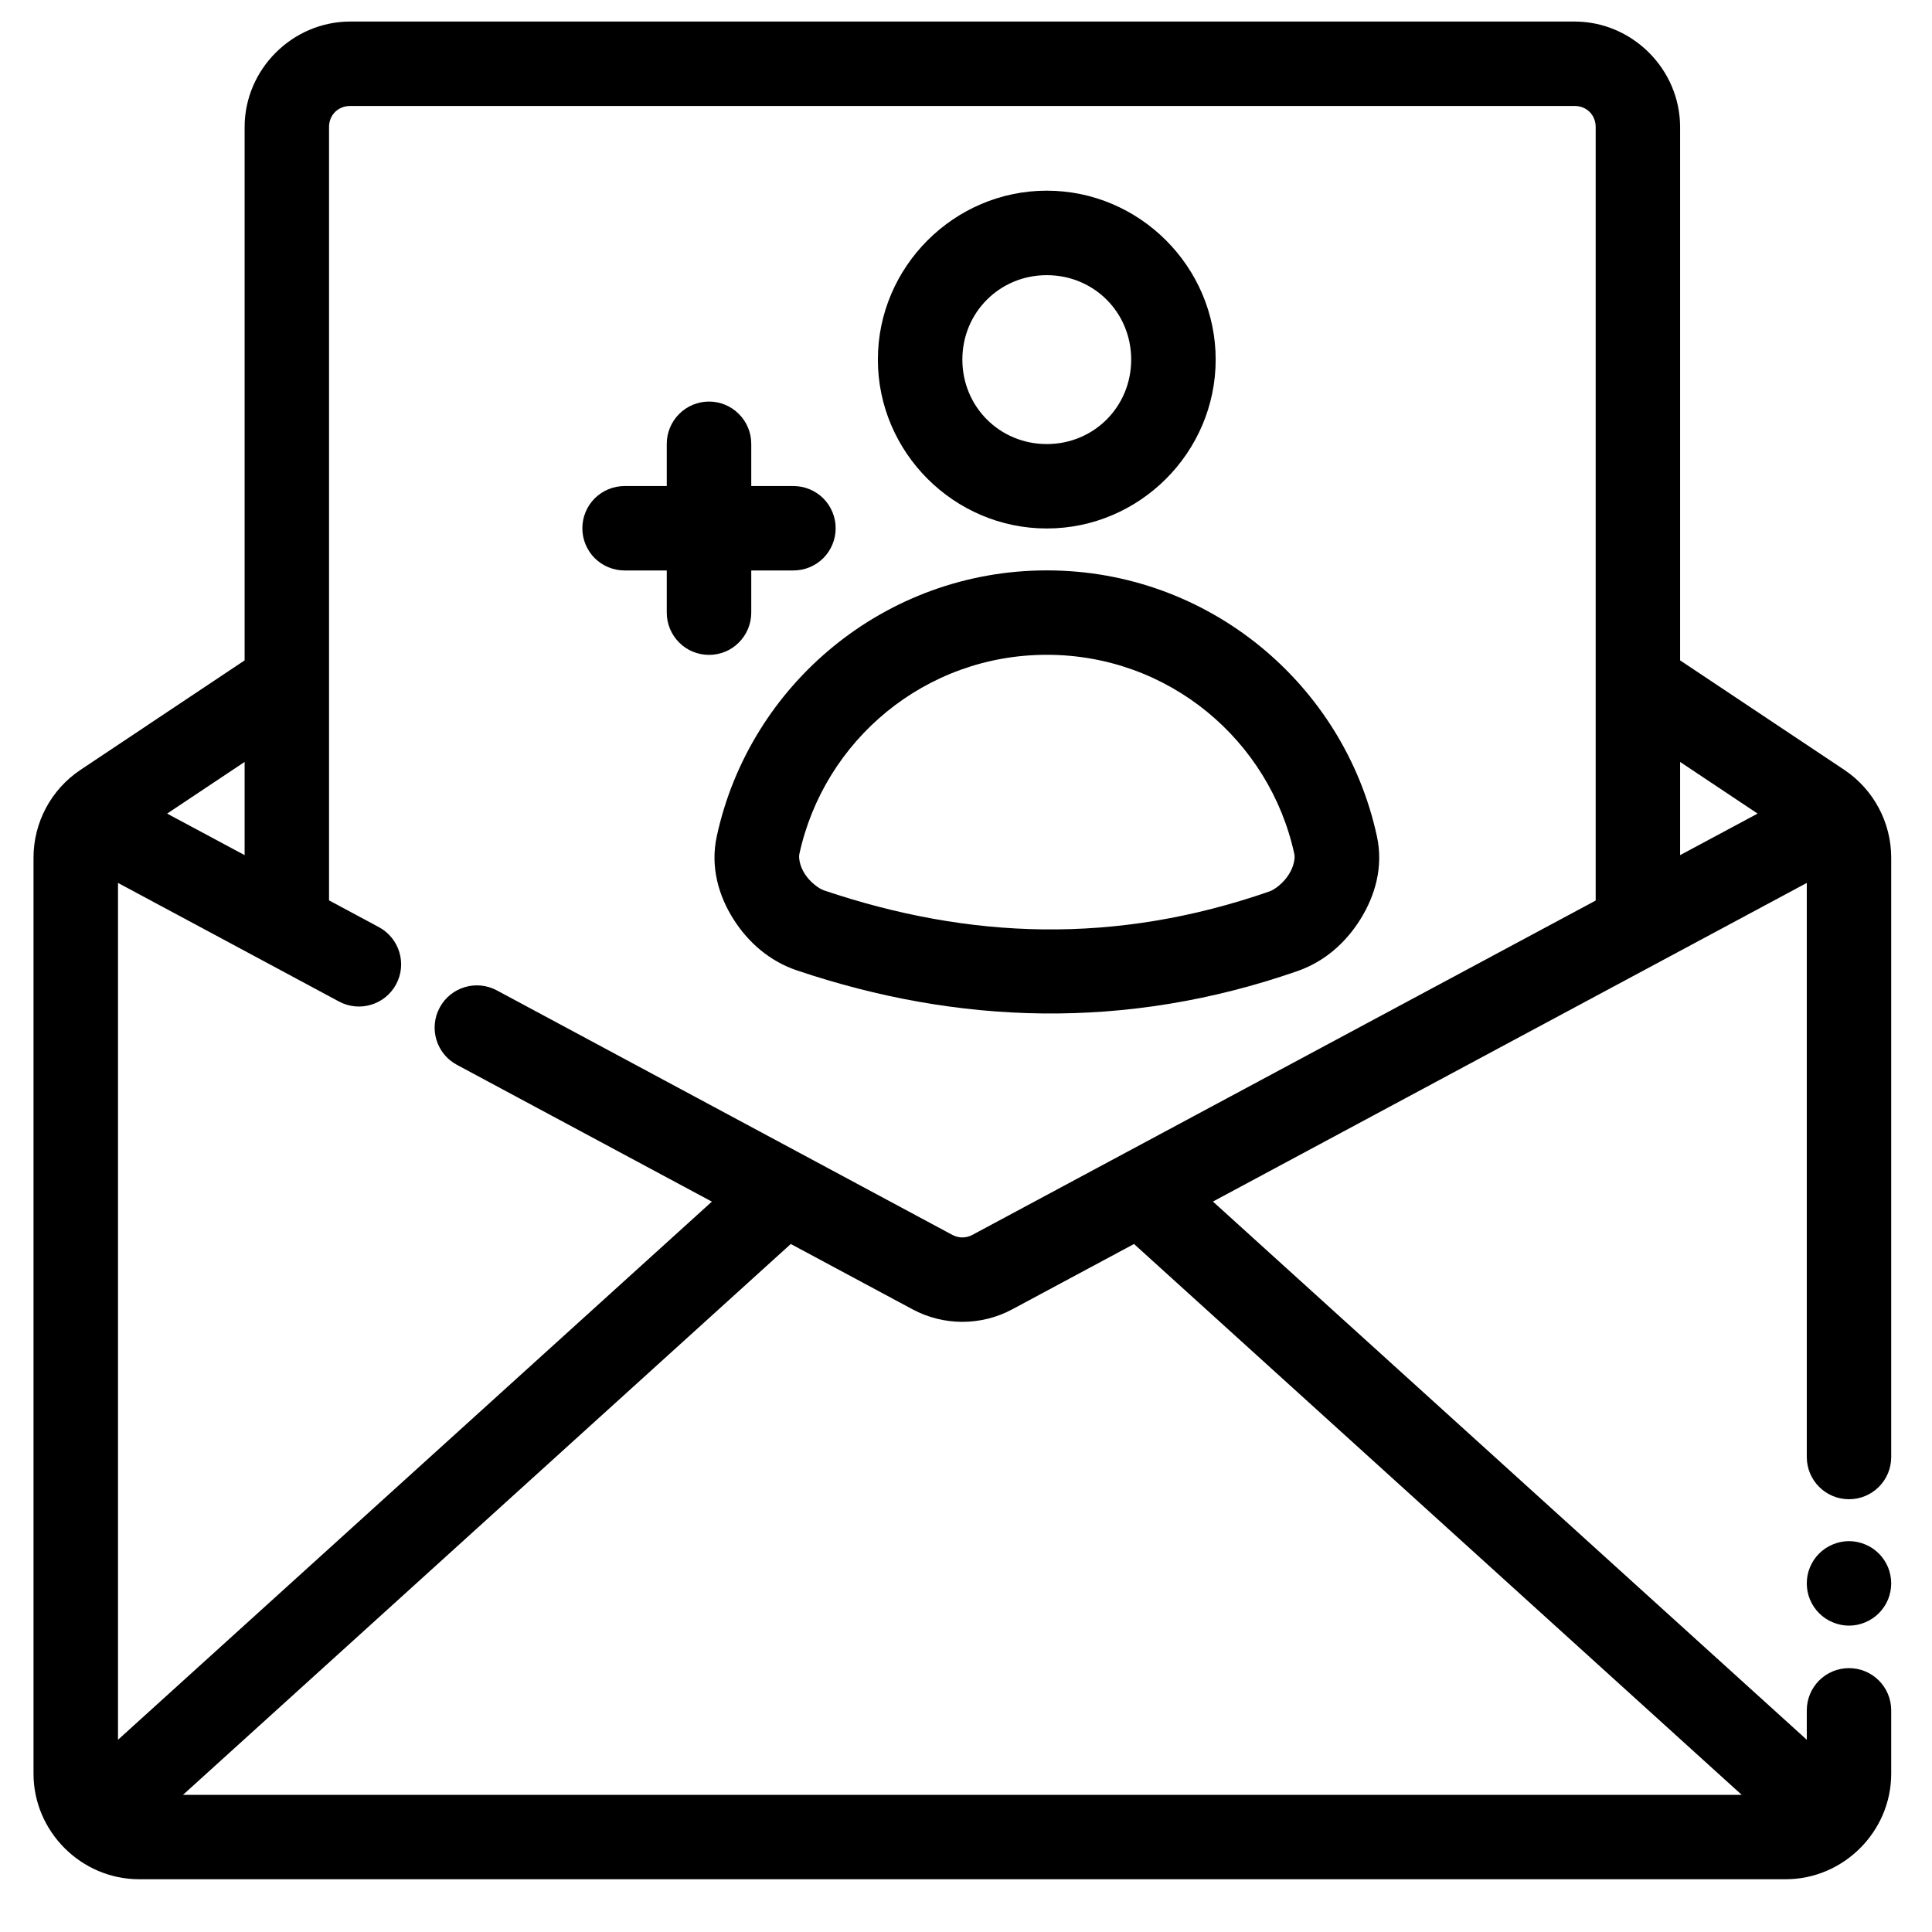
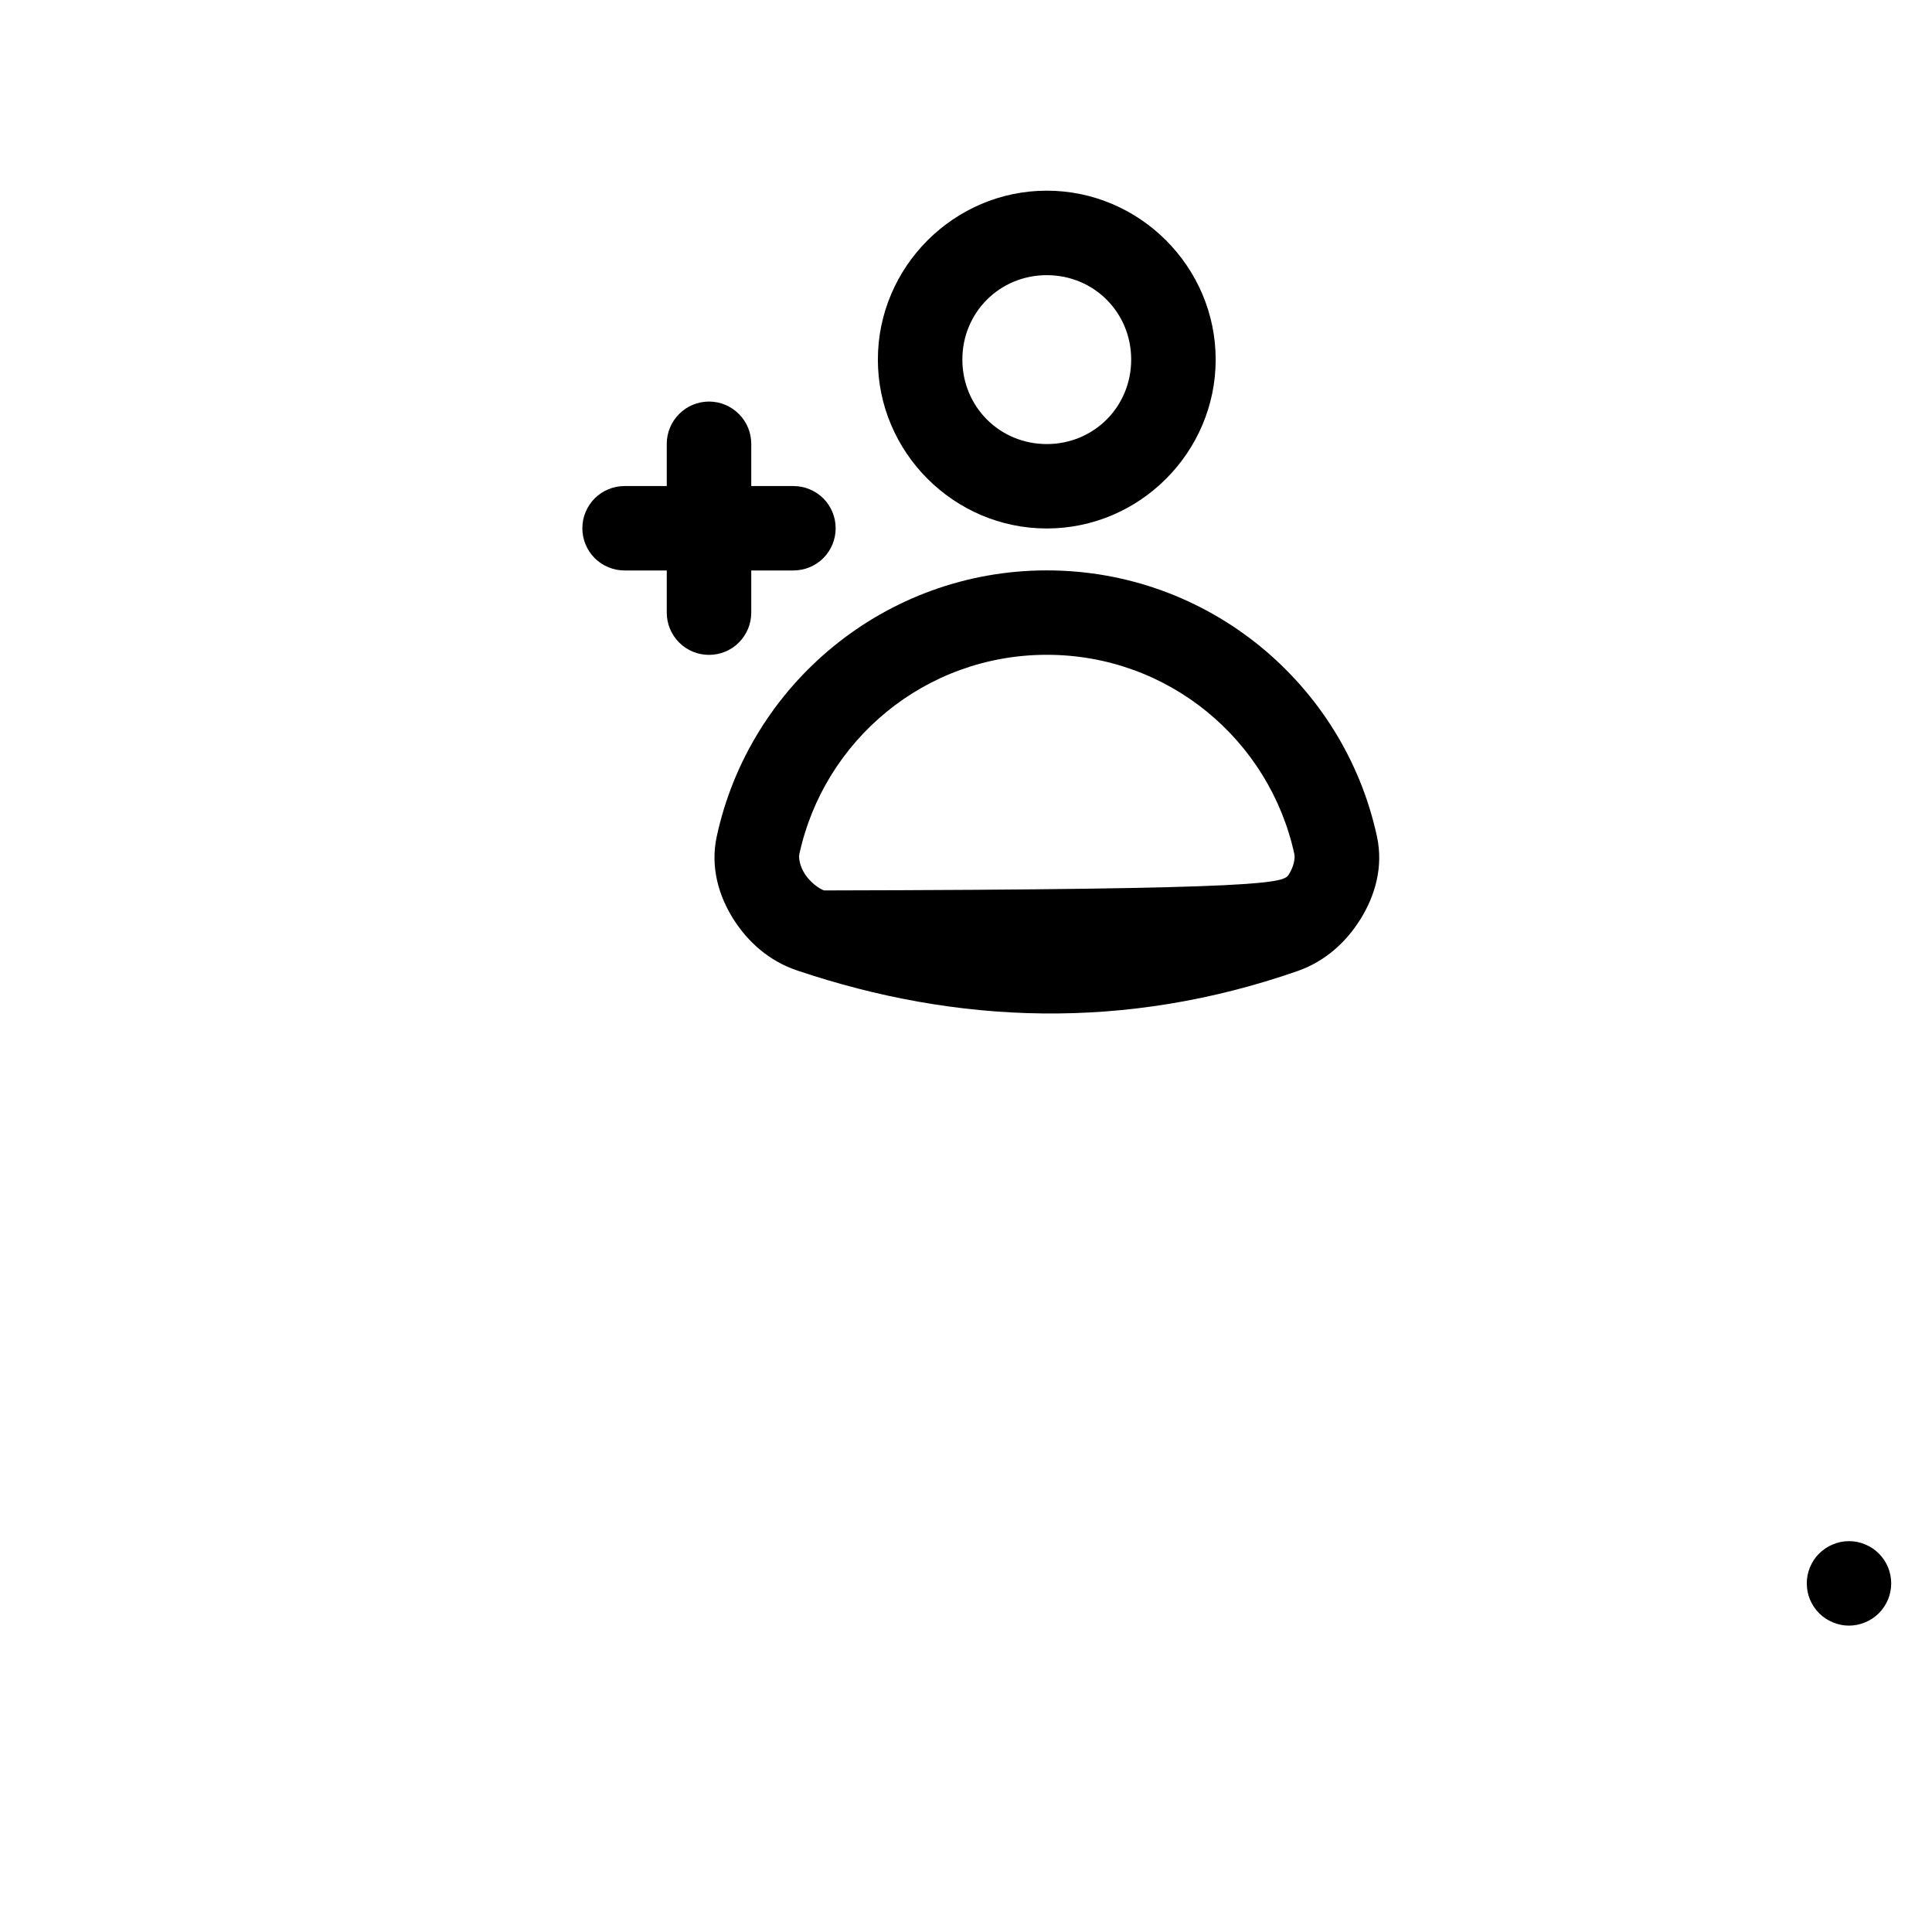
<svg xmlns="http://www.w3.org/2000/svg" width="26" height="26" viewBox="0 0 26 26" fill="none">
-   <path fill-rule="evenodd" clip-rule="evenodd" d="M21.19 0.29C21.968 0.29 22.61 0.933 22.61 1.71V8.887L24.819 10.36C25.213 10.623 25.451 11.067 25.451 11.542V19.608C25.451 19.922 25.197 20.176 24.883 20.176C24.569 20.176 24.315 19.922 24.315 19.608V11.882C21.556 13.361 18.593 14.952 16.323 16.17L24.315 23.413V23.017C24.315 22.703 24.569 22.449 24.883 22.449C25.197 22.449 25.451 22.703 25.451 23.017V23.87C25.451 24.648 24.809 25.29 24.031 25.29H1.872C1.094 25.29 0.451 24.648 0.451 23.87V11.542C0.451 11.067 0.689 10.623 1.084 10.36L3.292 8.887V1.71C3.292 0.933 3.935 0.29 4.713 0.29H21.19ZM21.19 1.426H4.713C4.55 1.426 4.428 1.547 4.428 1.71V12.117L5.099 12.477C5.375 12.626 5.479 12.97 5.331 13.246C5.182 13.523 4.838 13.626 4.562 13.478C3.571 12.945 2.579 12.414 1.588 11.882V23.413L9.58 16.171L6.149 14.33C5.872 14.182 5.768 13.837 5.917 13.56C6.065 13.284 6.409 13.18 6.686 13.328L12.817 16.619C12.902 16.664 13.001 16.664 13.085 16.619C14.616 15.797 18.927 13.485 21.474 12.119C21.474 8.649 21.474 5.18 21.474 1.71C21.474 1.547 21.353 1.426 21.19 1.426ZM22.61 10.254V11.508C22.826 11.393 23.556 11.001 23.653 10.949L22.61 10.254ZM3.292 10.254L2.249 10.949L3.292 11.508V10.254ZM15.261 16.741C14.709 17.037 13.921 17.459 13.623 17.62C13.204 17.845 12.699 17.845 12.28 17.62L10.642 16.741L2.463 24.154H23.439L15.261 16.741Z" fill="black" />
  <path d="M14.087 2.566C15.336 2.566 16.36 3.591 16.36 4.839C16.36 6.088 15.336 7.112 14.087 7.112C12.839 7.112 11.814 6.088 11.814 4.839C11.814 3.591 12.839 2.566 14.087 2.566ZM14.087 3.703C13.453 3.703 12.951 4.205 12.951 4.839C12.951 5.473 13.453 5.976 14.087 5.976C14.722 5.976 15.223 5.473 15.223 4.839C15.223 4.205 14.722 3.703 14.087 3.703Z" fill="black" />
-   <path d="M14.088 7.676C16.261 7.676 18.087 9.207 18.53 11.255C18.62 11.667 18.504 12.056 18.309 12.369C18.115 12.681 17.832 12.939 17.459 13.069C15.149 13.873 12.884 13.787 10.727 13.06C10.354 12.935 10.067 12.68 9.87 12.369C9.673 12.058 9.556 11.668 9.646 11.255C10.089 9.207 11.915 7.676 14.088 7.676ZM14.088 8.812C12.448 8.812 11.089 9.963 10.757 11.495C10.747 11.541 10.76 11.65 10.83 11.76C10.9 11.869 11.017 11.958 11.09 11.983C13.049 12.643 15.013 12.717 17.085 11.996C17.157 11.971 17.275 11.88 17.345 11.767C17.416 11.655 17.43 11.542 17.419 11.495C17.087 9.963 15.728 8.812 14.088 8.812Z" fill="black" />
+   <path d="M14.088 7.676C16.261 7.676 18.087 9.207 18.53 11.255C18.62 11.667 18.504 12.056 18.309 12.369C18.115 12.681 17.832 12.939 17.459 13.069C15.149 13.873 12.884 13.787 10.727 13.06C10.354 12.935 10.067 12.68 9.87 12.369C9.673 12.058 9.556 11.668 9.646 11.255C10.089 9.207 11.915 7.676 14.088 7.676ZM14.088 8.812C12.448 8.812 11.089 9.963 10.757 11.495C10.747 11.541 10.76 11.65 10.83 11.76C10.9 11.869 11.017 11.958 11.09 11.983C17.157 11.971 17.275 11.88 17.345 11.767C17.416 11.655 17.43 11.542 17.419 11.495C17.087 9.963 15.728 8.812 14.088 8.812Z" fill="black" />
  <path d="M9.542 5.404C9.692 5.404 9.837 5.464 9.943 5.571C10.05 5.677 10.11 5.822 10.11 5.972V6.541H10.678C10.829 6.541 10.973 6.601 11.08 6.707C11.186 6.814 11.246 6.958 11.246 7.109C11.246 7.26 11.186 7.404 11.08 7.511C10.973 7.617 10.829 7.677 10.678 7.677H10.11V8.245C10.11 8.396 10.05 8.54 9.943 8.647C9.837 8.754 9.692 8.813 9.542 8.813C9.391 8.813 9.246 8.754 9.14 8.647C9.033 8.54 8.973 8.396 8.973 8.245V7.677H8.405C8.254 7.677 8.11 7.617 8.003 7.511C7.897 7.404 7.837 7.26 7.837 7.109C7.837 6.958 7.897 6.814 8.003 6.707C8.11 6.601 8.254 6.541 8.405 6.541H8.973V5.972C8.973 5.822 9.033 5.677 9.14 5.571C9.246 5.464 9.391 5.404 9.542 5.404Z" fill="black" />
  <path fill-rule="evenodd" clip-rule="evenodd" d="M24.315 21.308C24.315 21.383 24.329 21.457 24.358 21.526C24.387 21.595 24.428 21.657 24.481 21.71C24.534 21.763 24.597 21.805 24.666 21.833C24.735 21.862 24.808 21.877 24.883 21.877C24.958 21.877 25.032 21.862 25.1 21.833C25.169 21.805 25.232 21.763 25.285 21.71C25.337 21.657 25.379 21.595 25.408 21.526C25.436 21.457 25.451 21.383 25.451 21.308C25.451 21.234 25.436 21.16 25.408 21.091C25.379 21.022 25.337 20.959 25.285 20.907C25.232 20.854 25.169 20.812 25.1 20.784C25.032 20.755 24.958 20.74 24.883 20.74C24.808 20.74 24.735 20.755 24.666 20.784C24.597 20.812 24.534 20.854 24.481 20.907C24.428 20.959 24.387 21.022 24.358 21.091C24.329 21.16 24.315 21.234 24.315 21.308Z" fill="black" />
</svg>